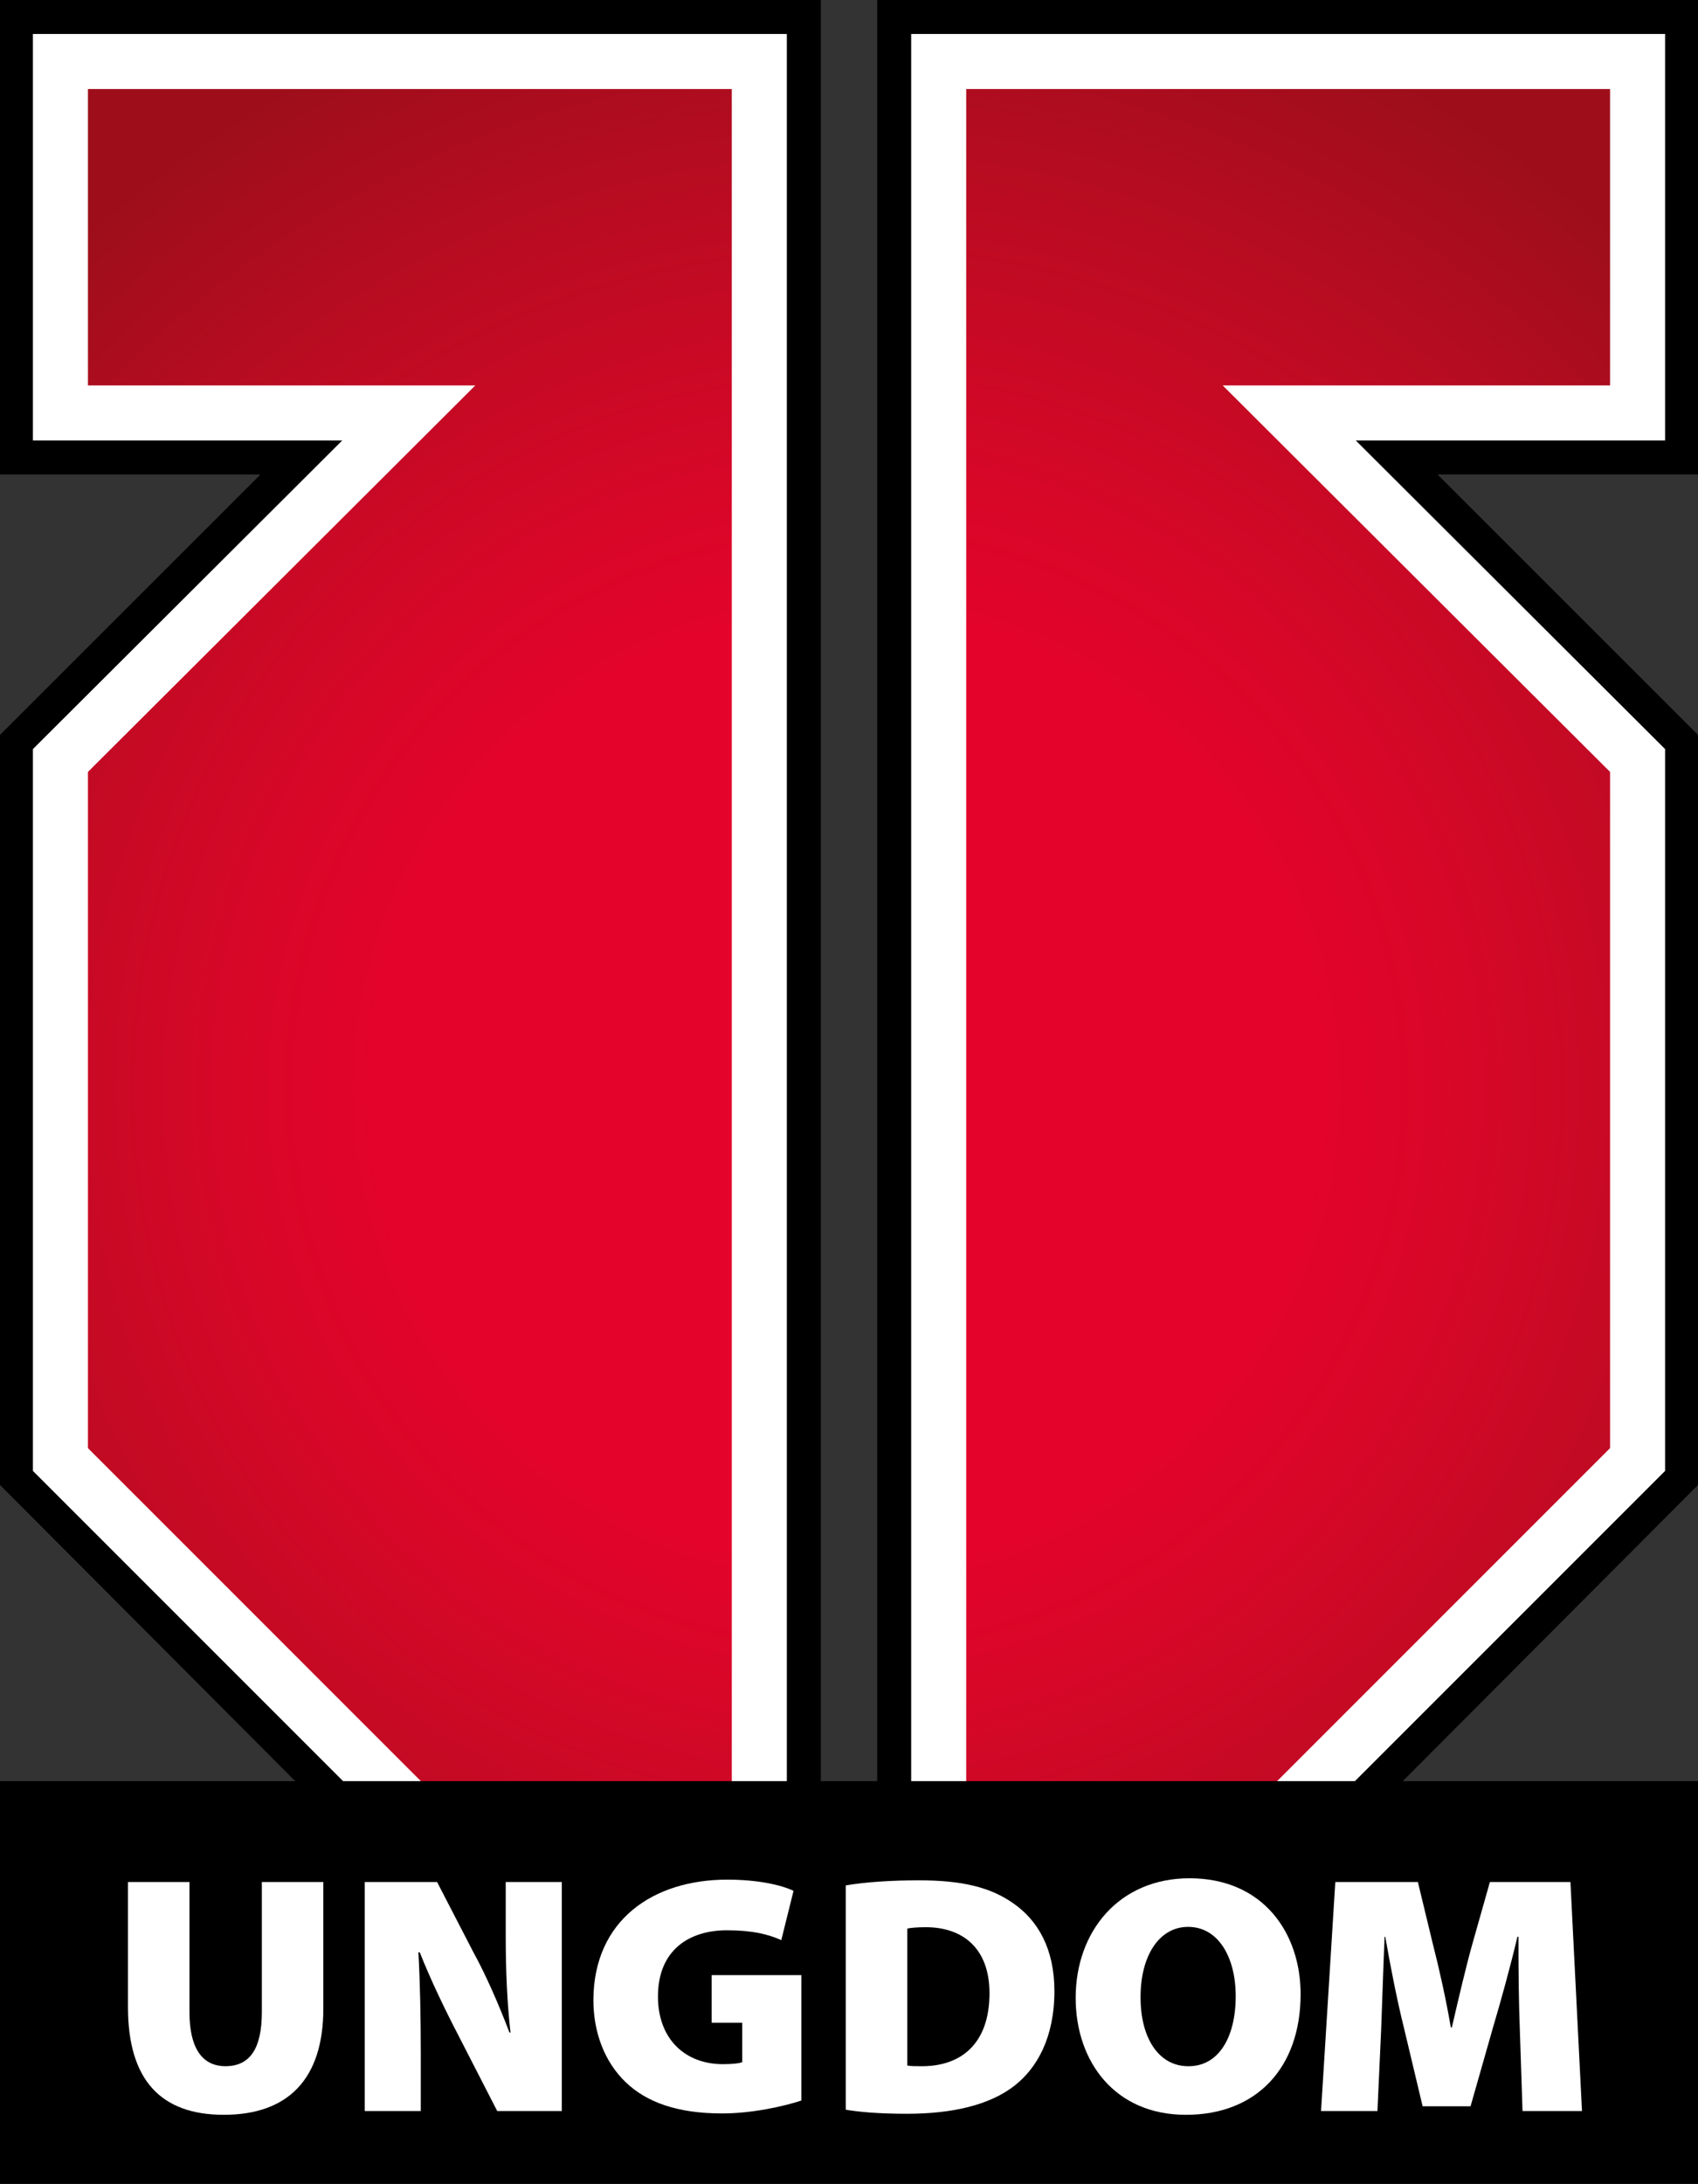
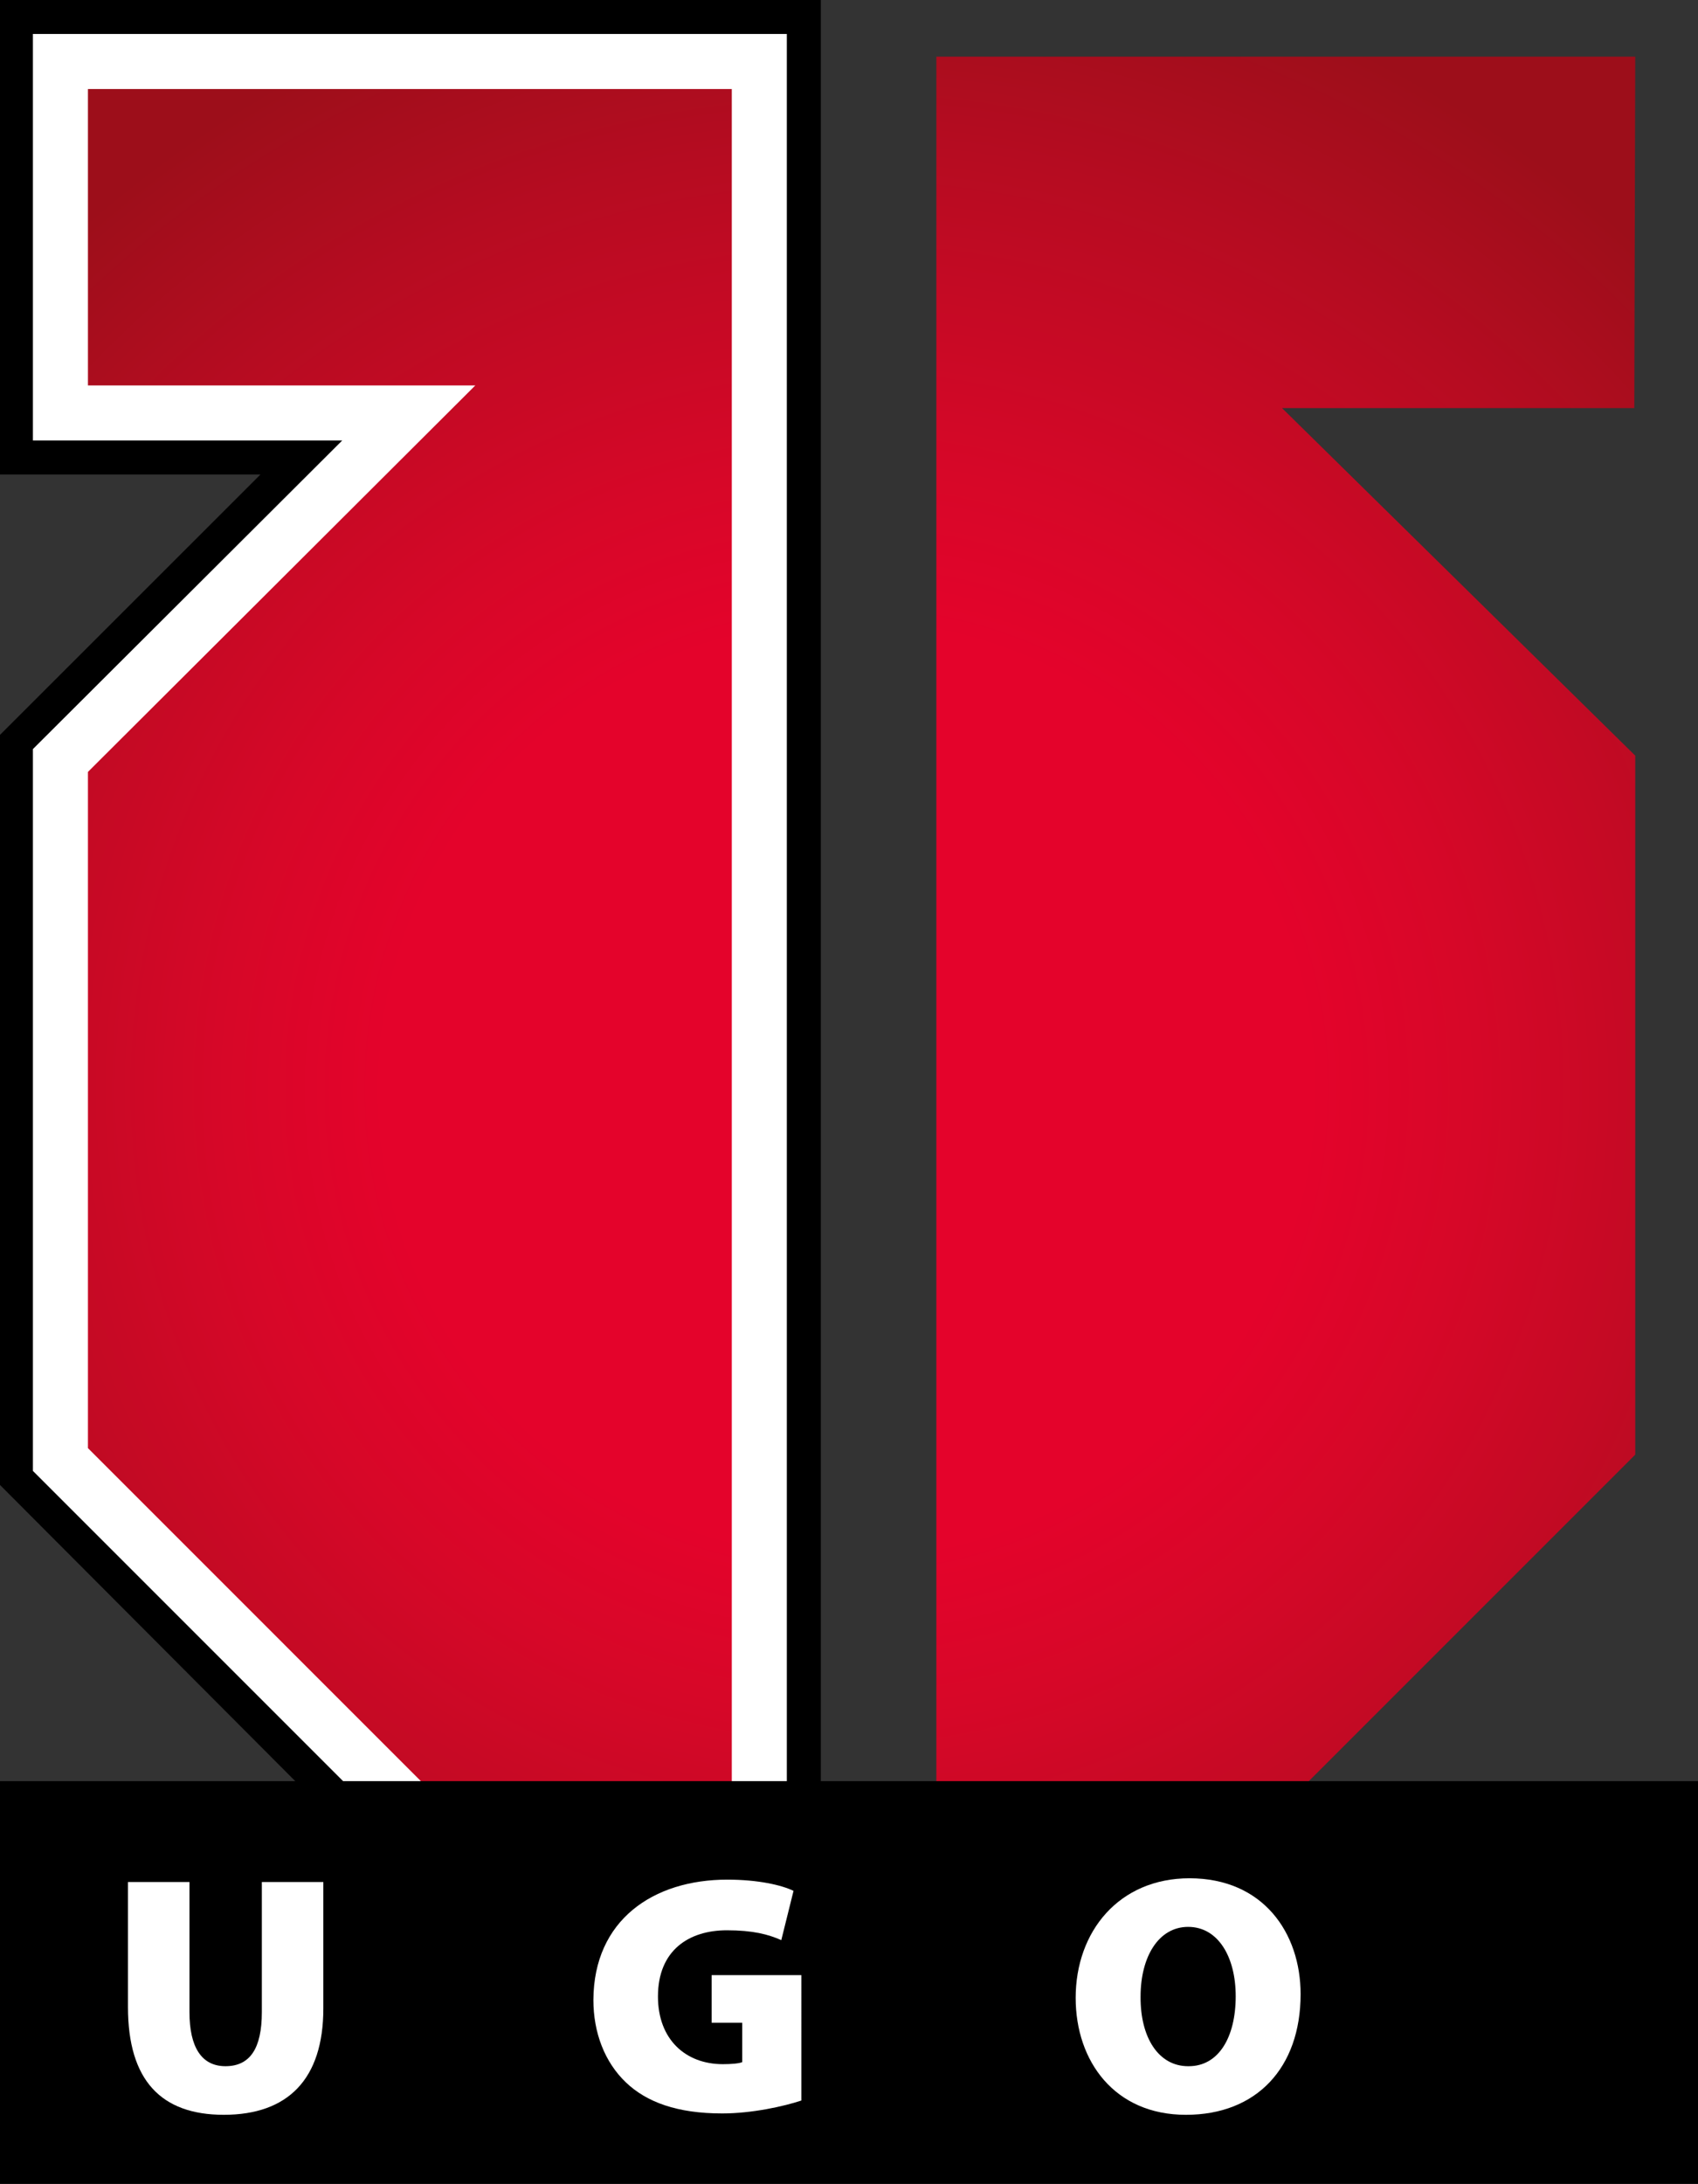
<svg xmlns="http://www.w3.org/2000/svg" version="1.1" x="0px" y="0px" width="349.859px" height="449.893px" viewBox="0 0 349.859 449.893" enable-background="new 0 0 349.859 449.893" xml:space="preserve">
  <rect x="0" y="0" width="349.859" height="449.893" fill="#333333" stroke="none" />
  <g id="Lager_1">
    <g>
      <g>
-         <path d="M270.664,385.34H180.74V0h169.119l-0.001,97.741h-53.673l53.673,53.652v154.519L270.664,385.34z" />
-       </g>
+         </g>
    </g>
    <g>
      <g>
        <path d="M169.119,385.34H79.195L0.001,305.913V151.394l53.673-53.652H0.001L0,0h169.119V385.34z" />
      </g>
    </g>
  </g>
  <g id="toning">
    <radialGradient id="SVGID_1_" cx="174.217" cy="224.416" r="237.832" gradientUnits="userSpaceOnUse">
      <stop offset="0.4" style="stop-color:#E4032B" />
      <stop offset="0.537" style="stop-color:#D70728" />
      <stop offset="0.812" style="stop-color:#B60C21" />
      <stop offset="1" style="stop-color:#9D0E1A" />
    </radialGradient>
    <polygon fill="url(#SVGID_1_)" points="12.928,11.669 13.121,84.071 85.703,84.071 12.928,155.669 12.928,299.67 84.928,371.67    156.928,371.67 156.928,11.669  " />
    <radialGradient id="SVGID_2_" cx="174.217" cy="224.416" r="238.872" gradientUnits="userSpaceOnUse">
      <stop offset="0.4" style="stop-color:#E4032B" />
      <stop offset="0.537" style="stop-color:#D70728" />
      <stop offset="0.812" style="stop-color:#B60C21" />
      <stop offset="1" style="stop-color:#9D0E1A" />
    </radialGradient>
    <polygon fill="url(#SVGID_2_)" points="336.929,11.669 336.736,84.071 264.155,84.071 336.929,155.669 336.929,299.67    264.929,371.67 192.928,371.67 192.928,11.669  " />
  </g>
  <g id="Vit_ram">
-     <path fill="#FFFFFF" d="M267.758,378.34H187.74V7h155.339v83.741h-63.733l63.733,63.576V303.02L267.758,378.34z M199.078,367.002   h63.983l68.68-68.68v-139.3l-79.816-79.62h79.816V18.339H199.078V367.002z" />
    <path fill="#FFFFFF" d="M162.12,378.34H82.101L6.78,303.02V154.317l63.733-63.576H6.78V7h155.34V378.34z M86.797,367.002h63.983   V18.339H18.119v61.063h79.816l-79.816,79.62v139.3L86.797,367.002z" />
    <path d="M349.858,449.893H0v-82.969h349.858V449.893z" />
  </g>
  <g id="Lager_4">
    <g>
      <path fill="#FFFFFF" d="M39.038,387.709v26.812c0,7.141,2.45,11.131,7.421,11.131c5.04,0,7.491-3.641,7.491-11.131v-26.812h12.671    v26.042c0,14.562-7.281,21.913-20.512,21.913c-12.881,0-19.742-7.071-19.742-22.192v-25.763H39.038z" />
-       <path fill="#FFFFFF" d="M75.148,434.894v-47.185H90.06l7.491,14.491c2.59,4.69,5.321,10.991,7.421,16.521h0.21    c-0.7-6.23-0.98-12.812-0.98-19.812v-11.201h11.551v47.185h-13.301L94.4,419.212c-2.59-4.971-5.67-11.341-7.911-17.012h-0.28    c0.35,6.37,0.49,13.441,0.49,21.072v11.621H75.148z" />
      <path fill="#FFFFFF" d="M165.109,432.724c-3.57,1.189-10.151,2.66-16.312,2.66c-9.241,0-15.542-2.311-19.812-6.371    c-4.411-4.2-6.721-10.291-6.721-17.012c0.07-16.451,12.321-24.782,27.583-24.782c6.371,0,11.201,1.12,13.652,2.311l-2.521,10.15    c-2.66-1.189-5.88-2.03-11.201-2.03c-7.771,0-14.211,4.061-14.211,13.651c0,8.821,5.67,13.932,13.372,13.932    c1.75,0,3.36-0.14,3.99-0.42v-8.121h-6.301v-9.801h18.482V432.724z" />
-       <path fill="#FFFFFF" d="M174.266,388.408c4.06-0.699,9.45-1.05,15.051-1.05c9.031,0,14.772,1.471,19.393,4.69    c5.181,3.57,8.541,9.451,8.541,18.132c0,9.661-3.641,15.892-8.191,19.462c-5.181,4.061-12.951,5.811-22.192,5.811    c-6.09,0-10.15-0.42-12.601-0.84V388.408z M186.937,425.513c0.63,0.14,1.82,0.14,2.66,0.14c8.191,0.141,14.281-4.41,14.281-15.052    c0-9.24-5.53-13.581-13.091-13.581c-1.96,0-3.221,0.14-3.851,0.28V425.513z" />
      <path fill="#FFFFFF" d="M244.316,435.664c-14.632,0-22.683-10.991-22.683-24.083c0-13.722,8.961-24.643,23.453-24.643    c15.191,0,22.892,11.271,22.892,23.872c0,15.192-9.101,24.854-23.592,24.854H244.316z M244.946,425.652    c6.091,0,9.661-5.881,9.661-14.421c0-8.121-3.641-14.282-9.801-14.282c-6.091,0-9.801,6.161-9.801,14.352    c-0.07,8.471,3.71,14.352,9.801,14.352H244.946z" />
-       <path fill="#FFFFFF" d="M313.143,417.952c-0.21-5.321-0.28-11.622-0.28-18.973h-0.21c-1.47,6.231-3.43,13.302-4.97,18.482    l-4.691,16.451h-9.87l-3.921-16.451c-1.26-5.041-2.66-12.041-3.78-18.482h-0.14c-0.28,6.651-0.49,13.651-0.7,18.973l-0.771,16.941    h-11.621l2.94-47.185h17.012l3.08,12.741c1.33,5.181,2.73,11.481,3.711,17.222h0.21c1.33-5.74,2.87-12.392,4.271-17.362    l3.57-12.601h16.592l2.38,47.185h-12.251L313.143,417.952z" />
    </g>
  </g>
</svg>